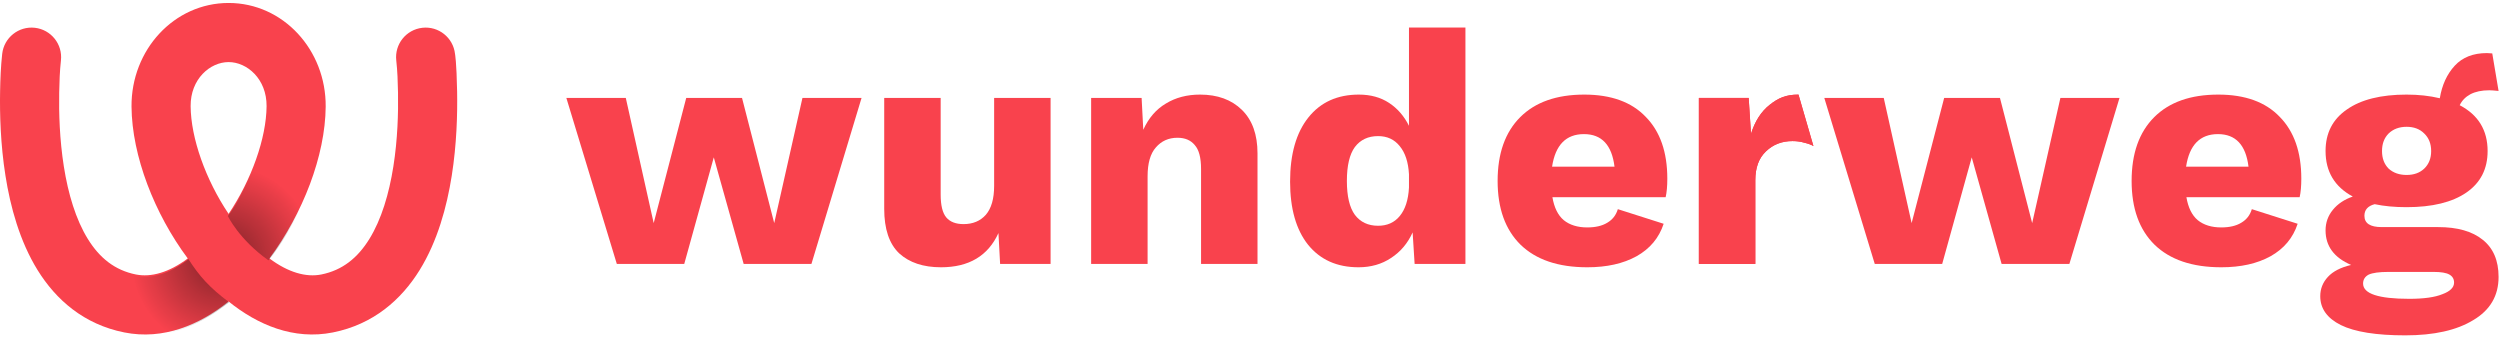
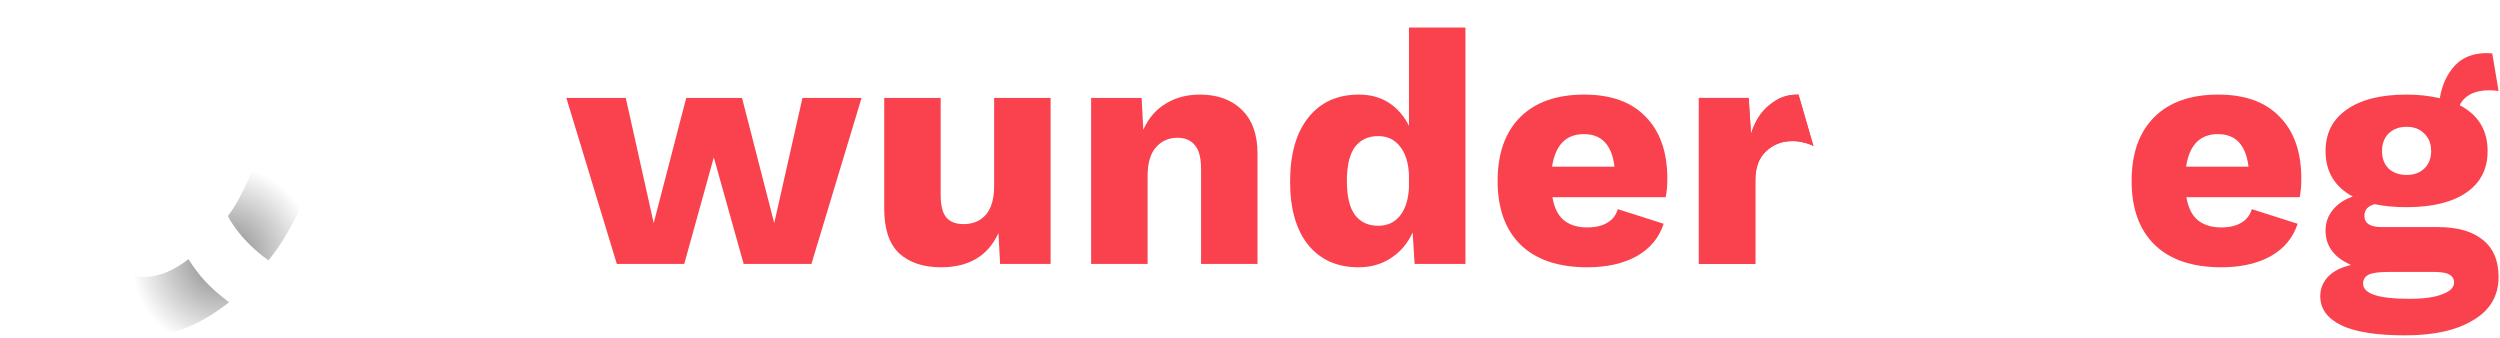
<svg xmlns="http://www.w3.org/2000/svg" width="835" height="113" viewBox="0 0 835 113" fill="none">
  <path d="M287.763 32.703L271.015 88.16H248.388L238.406 52.557L228.535 88.16H206.019L189.16 32.703H209.014L218.331 74.518L229.2 32.703H247.834L258.593 74.518L268.02 32.703H287.763Z" fill="#F9424D" />
  <path d="M350.896 32.703V88.16H334.037L333.482 77.845C330.007 85.462 323.611 89.27 314.294 89.27C308.379 89.27 303.72 87.717 300.319 84.611C296.991 81.432 295.328 76.478 295.328 69.749V32.703H314.183V64.979C314.183 68.603 314.812 71.154 316.069 72.632C317.326 74.111 319.248 74.851 321.836 74.851C324.942 74.851 327.419 73.816 329.267 71.745C331.116 69.601 332.04 66.384 332.04 62.096V32.703H350.896Z" fill="#F9424D" />
  <path d="M400.82 31.594C406.662 31.594 411.32 33.295 414.795 36.696C418.271 40.098 420.008 44.941 420.008 51.226V88.16H401.153V56.439C401.153 52.668 400.45 50.006 399.046 48.453C397.715 46.826 395.792 46.013 393.278 46.013C390.32 46.013 387.917 47.085 386.069 49.23C384.22 51.3 383.296 54.516 383.296 58.879V88.16H364.44V32.703H381.299L381.854 43.351C383.628 39.432 386.142 36.511 389.396 34.589C392.649 32.592 396.458 31.594 400.82 31.594Z" fill="#F9424D" />
  <path d="M489.454 9.189V88.16H472.484L471.818 77.624C470.192 81.247 467.788 84.094 464.609 86.164C461.503 88.234 457.88 89.27 453.739 89.27C446.567 89.27 440.947 86.755 436.88 81.727C432.887 76.699 430.891 69.675 430.891 60.654C430.891 51.485 432.924 44.349 436.991 39.247C441.058 34.145 446.678 31.594 453.85 31.594C457.769 31.594 461.134 32.518 463.943 34.367C466.753 36.216 468.971 38.767 470.598 42.02V9.189H489.454ZM460.283 75.405C463.315 75.405 465.718 74.333 467.493 72.189C469.341 69.971 470.376 66.791 470.598 62.65V58.214C470.376 54.147 469.341 51.004 467.493 48.786C465.718 46.568 463.315 45.458 460.283 45.458C456.956 45.458 454.368 46.678 452.519 49.119C450.745 51.559 449.857 55.33 449.857 60.432C449.857 65.534 450.745 69.305 452.519 71.745C454.368 74.185 456.956 75.405 460.283 75.405Z" fill="#F9424D" />
  <path d="M556.882 59.656C556.882 62.169 556.697 64.24 556.327 65.867H518.505C519.097 69.342 520.354 71.893 522.276 73.52C524.273 75.147 526.898 75.96 530.151 75.96C532.887 75.96 535.106 75.442 536.806 74.407C538.581 73.372 539.764 71.856 540.355 69.86L555.662 74.74C554.109 79.472 551.077 83.095 546.567 85.609C542.13 88.049 536.658 89.27 530.151 89.27C520.465 89.27 513.034 86.755 507.858 81.727C502.756 76.699 500.205 69.601 500.205 60.432C500.205 51.263 502.719 44.164 507.747 39.136C512.775 34.108 519.91 31.594 529.153 31.594C538.1 31.594 544.94 34.071 549.672 39.025C554.479 43.906 556.882 50.782 556.882 59.656ZM529.042 44.793C523.053 44.793 519.504 48.416 518.394 55.663H539.246C538.359 48.416 534.958 44.793 529.042 44.793Z" fill="#F9424D" />
  <path d="M600.695 31.594L605.687 48.786C604.948 48.342 603.95 47.972 602.693 47.677C601.436 47.307 600.105 47.122 598.7 47.122C595.151 47.122 592.193 48.268 589.827 50.56C587.461 52.779 586.277 55.995 586.277 60.21V88.16H567.422V32.703H584.059L584.836 44.682C586.167 40.467 588.237 37.251 591.047 35.032C593.931 32.74 596.48 31.594 600.695 31.594Z" fill="#F9424D" />
-   <path d="M707.916 32.703L691.168 88.16H668.541L658.559 52.557L648.688 88.16H626.172L609.313 32.703H629.167L638.483 74.518L649.353 32.703H667.987L678.745 74.518L688.173 32.703H707.916Z" fill="#F9424D" />
  <path d="M768.637 59.656C768.637 62.169 768.452 64.24 768.082 65.867H730.261C730.852 69.342 732.109 71.893 734.032 73.52C736.028 75.147 738.653 75.96 741.907 75.96C744.643 75.96 746.861 75.442 748.562 74.407C750.336 73.372 751.519 71.856 752.111 69.86L767.417 74.74C765.864 79.472 762.833 83.095 758.322 85.609C753.885 88.049 748.414 89.27 741.907 89.27C732.22 89.27 724.789 86.755 719.613 81.727C714.511 76.699 711.96 69.601 711.96 60.432C711.96 51.263 714.474 44.164 719.502 39.136C724.53 34.108 731.666 31.594 740.908 31.594C749.856 31.594 756.695 34.071 761.428 39.025C766.234 43.906 768.637 50.782 768.637 59.656ZM740.798 44.793C734.808 44.793 731.259 48.416 730.15 55.663H751.002C750.114 48.416 746.713 44.793 740.798 44.793Z" fill="#F9424D" />
  <path d="M814.337 75.849C820.77 75.849 825.724 77.254 829.2 80.064C832.749 82.874 834.524 87.014 834.524 92.486C834.524 98.771 831.714 103.578 826.094 106.905C820.548 110.306 812.969 112.007 803.357 112.007C793.67 112.007 786.498 110.861 781.839 108.569C777.255 106.276 774.963 103.06 774.963 98.919C774.963 96.479 775.813 94.335 777.514 92.486C779.214 90.638 781.802 89.306 785.278 88.493C779.584 86.053 776.737 82.208 776.737 76.958C776.737 74.37 777.551 72.078 779.177 70.081C780.804 68.085 783.022 66.606 785.832 65.645C779.769 62.391 776.737 57.326 776.737 50.45C776.737 44.46 779.103 39.839 783.836 36.585C788.568 33.258 795.223 31.594 803.8 31.594C807.793 31.594 811.49 32.001 814.892 32.814C815.631 28.378 817.295 24.754 819.883 21.945C822.471 19.135 826.057 17.73 830.642 17.73L832.416 17.841L834.524 30.374C833.045 30.226 832.01 30.152 831.418 30.152C828.904 30.152 826.797 30.596 825.096 31.483C823.469 32.37 822.286 33.591 821.547 35.143C827.758 38.397 830.863 43.499 830.863 50.45C830.863 56.439 828.497 61.06 823.765 64.314C819.033 67.567 812.378 69.194 803.8 69.194C799.807 69.194 796.258 68.861 793.153 68.196C790.86 68.787 789.714 70.081 789.714 72.078C789.714 74.592 791.637 75.849 795.482 75.849H814.337ZM803.8 42.353C801.36 42.353 799.364 43.092 797.811 44.571C796.332 46.05 795.593 48.009 795.593 50.45C795.593 52.89 796.332 54.849 797.811 56.328C799.364 57.733 801.36 58.435 803.8 58.435C806.24 58.435 808.2 57.733 809.679 56.328C811.232 54.849 812.008 52.89 812.008 50.45C812.008 48.009 811.232 46.05 809.679 44.571C808.2 43.092 806.24 42.353 803.8 42.353ZM804.688 99.806C809.568 99.806 813.265 99.289 815.779 98.254C818.367 97.292 819.661 95.998 819.661 94.372C819.661 93.189 819.143 92.301 818.108 91.71C817.073 91.118 815.335 90.822 812.895 90.822H797.7C794.668 90.822 792.487 91.118 791.156 91.71C789.899 92.375 789.271 93.373 789.271 94.704C789.271 98.106 794.41 99.806 804.688 99.806Z" fill="#F9424D" />
  <path d="M600.695 31.594L605.687 48.786C604.948 48.342 603.95 47.972 602.693 47.677C601.436 47.307 600.105 47.122 598.7 47.122C595.151 47.122 592.193 48.268 589.827 50.56C587.461 52.779 586.277 55.995 586.277 60.21V88.16H567.422V32.703H584.059L584.836 44.682C586.167 40.467 588.237 37.251 591.047 35.032C593.931 32.74 596.48 31.594 600.695 31.594Z" fill="#F9424D" />
-   <path fill-rule="evenodd" clip-rule="evenodd" d="M43.927 35.621C43.776 16.681 58.136 0.992 76.354 0.992C94.571 0.992 108.931 16.681 108.78 35.621C108.65 52.05 101.112 71.411 89.995 86.323C96.3 91.039 102.278 92.683 107.323 91.674C114.371 90.264 119.458 86.136 123.36 79.833C127.405 73.299 129.946 64.715 131.385 55.597C132.809 46.581 133.059 37.683 132.937 30.966C132.872 27.364 132.752 23.756 132.352 20.173C131.755 14.758 135.658 9.881 141.074 9.279C146.493 8.677 151.373 12.581 151.975 18C151.975 18 152.495 20.594 152.677 30.607C152.812 38.029 152.548 48.155 150.887 58.676C149.242 69.097 146.127 80.564 140.147 90.225C134.022 100.118 124.713 108.33 111.195 111.033C98.099 113.653 86.046 108.501 76.354 100.701C66.661 108.501 54.609 113.653 41.513 111.033C27.995 108.33 18.686 100.118 12.561 90.225C6.581 80.565 3.466 69.097 1.821 58.676C0.159 48.155 -0.104 38.03 0.03 30.608C0.107 26.407 0.268 22.18 0.732 18C1.334 12.582 6.215 8.677 11.633 9.279C17.049 9.881 20.953 14.757 20.355 20.172C19.961 23.75 19.836 27.371 19.77 30.966C19.648 37.683 19.899 46.581 21.322 55.597C22.762 64.715 25.303 73.298 29.348 79.833C33.25 86.136 38.337 90.264 45.385 91.674C50.43 92.683 56.408 91.039 62.712 86.323C51.596 71.411 44.058 52.05 43.927 35.621ZM76.354 71.441C84.058 59.97 88.953 46.117 89.038 35.464C89.11 26.363 82.512 20.735 76.354 20.735C70.195 20.735 63.597 26.363 63.67 35.464C63.755 46.117 68.649 59.97 76.354 71.441Z" fill="#F9424D" />
  <path fill-rule="evenodd" clip-rule="evenodd" d="M76.097 72.149C76.097 72.149 79.798 79.964 89.67 86.957C99.13 75.44 104.477 59.398 104.477 59.398L85.968 52.817C85.968 52.817 81.032 65.98 76.097 72.149ZM62.934 86.545C66.636 92.304 69.927 96.005 76.508 100.941C57.999 115.748 44.014 111.635 44.014 111.635L41.135 90.658C41.135 90.658 49.772 96.828 62.934 86.545Z" fill="url(#paint0_radial_1168_3104)" />
  <defs>
    <radialGradient id="paint0_radial_1168_3104" cx="0" cy="0" r="1" gradientUnits="userSpaceOnUse" gradientTransform="translate(74.451 86.134) rotate(42.797) scale(30.27 31.009)">
      <stop stop-opacity="0.5" />
      <stop offset="1" stop-opacity="0" />
    </radialGradient>
  </defs>
</svg>